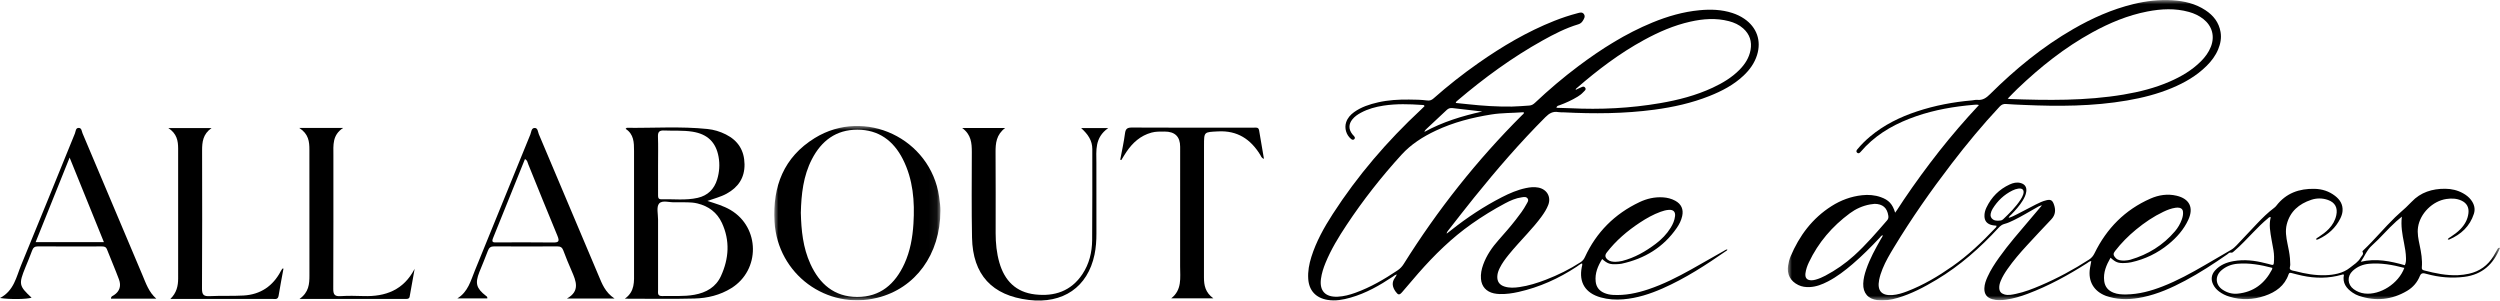
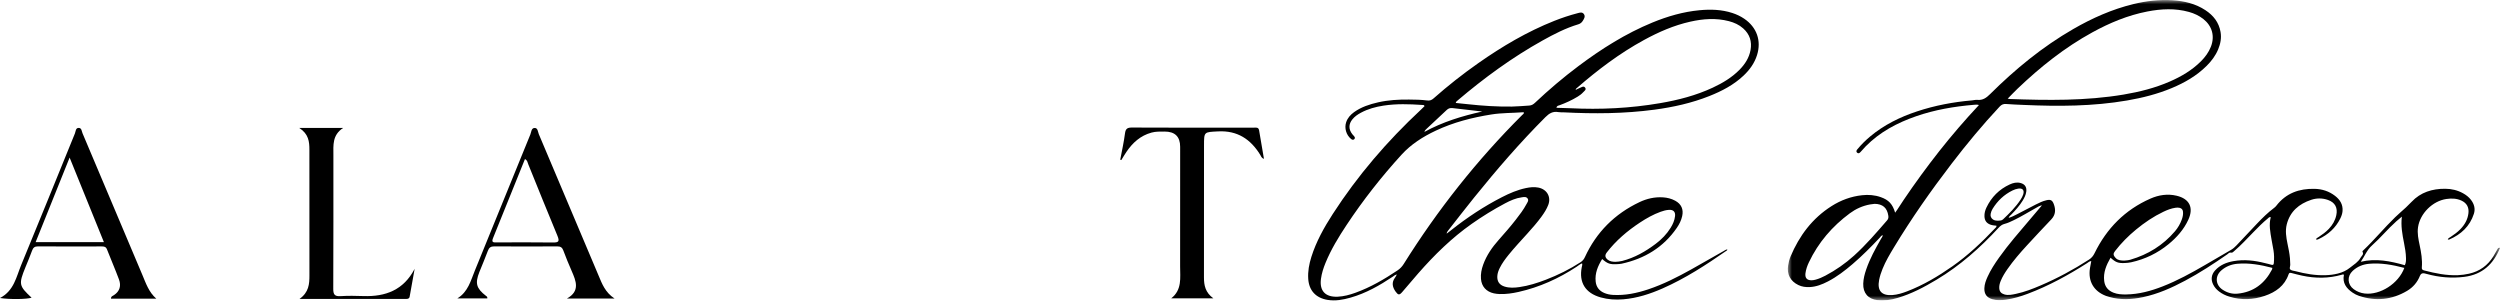
<svg xmlns="http://www.w3.org/2000/svg" id="Layer_1" viewBox="0 0 300 36.063">
  <defs>
    <style>.cls-1{mask:url(#mask-1);}.cls-2{mask:url(#mask);}.cls-3{fill:#fff;}.cls-3,.cls-4{fill-rule:evenodd;}</style>
    <mask id="mask" x="214.535" y="0" width="85.465" height="36.047" maskUnits="userSpaceOnUse">
      <g id="mask0_2016_297">
        <path class="cls-3" d="M214.535,0h85.465v36.047h-85.465V0Z" />
      </g>
    </mask>
    <mask id="mask-1" x="92.916" y="15.116" width="19.933" height="20.919" maskUnits="userSpaceOnUse">
      <g id="mask1_2016_297">
-         <path class="cls-3" d="M92.916,15.116h19.933v20.919h-19.933V15.116Z" />
-       </g>
+         </g>
    </mask>
  </defs>
  <g class="cls-2">
    <path class="cls-4" d="M239.827,26.478c.159-.009.37.008.548-.163.765-.731,1.519-1.472,2.101-2.364.126-.192.238-.402.308-.618.166-.505-.073-.778-.594-.7-.245.037-.479.118-.703.229-1.004.496-1.781,1.238-2.37,2.187-.114.184-.193.384-.235.596-.056.287.036.524.276.692.183.129.399.148.669.14ZM288.223,25.997c-.224.188-.453.371-.671.566-1.025.914-1.897,1.986-2.921,2.897-.617.548-.877,1.298-1.337,1.954,1.817-.439,3.556-.08,5.286.412.142-.292.144-.574.139-.853-.011-.614-.12-1.216-.237-1.817-.201-1.024-.399-2.047-.259-3.159ZM288.52,32.148c-1.409-.368-2.802-.625-4.236-.494-.739.068-1.41.337-1.965.854-.686.638-.637,1.633.119,2.19.392.289.834.466,1.322.523,1.855.216,4.061-1.185,4.76-3.072ZM272.68,32.143c-1.399-.364-2.774-.615-4.19-.492-.722.063-1.38.317-1.935.803-.778.681-.709,1.736.157,2.311.541.359,1.143.536,1.786.475,1.922-.181,3.266-1.21,4.144-2.899.021-.042.019-.096.038-.198ZM254.882,31.272c.089-.007.238-.014.385-.034.13-.017.261-.039.387-.076,2.11-.621,3.912-1.729,5.345-3.412.355-.417.629-.89.817-1.408.108-.297.175-.602.145-.923-.024-.264-.158-.423-.418-.482-.165-.037-.326-.028-.491-.004-.513.075-.987.263-1.449.483-1.185.563-2.261,1.296-3.272,2.127-.935.768-1.781,1.621-2.524,2.581-.229.297-.258.492.096.857.247.255.584.282.979.29ZM224.949,24.462c-.18.023-.361.037-.539.07-.895.162-1.71.531-2.432,1.065-2.108,1.56-3.779,3.498-4.91,5.881-.199.419-.355.858-.414,1.321-.072.564.195.85.756.834.165-.005.326-.034.487-.08.399-.113.777-.278,1.143-.471,1.248-.659,2.4-1.461,3.448-2.407,1.439-1.3,2.697-2.773,3.966-4.235.146-.168.177-.335.146-.546-.14-.956-.673-1.42-1.651-1.433ZM240.924,11.836c.116.025.164.042.211.044,4.578.162,9.153.231,13.693-.531,1.909-.321,3.781-.791,5.562-1.571,1.372-.6,2.649-1.349,3.718-2.417.508-.507.931-1.076,1.196-1.749.496-1.262.16-2.49-.903-3.33-.514-.406-1.097-.674-1.722-.849-1.663-.465-3.335-.376-5.006-.052-2.341.454-4.513,1.362-6.594,2.503-3.314,1.817-6.241,4.151-8.967,6.752-.391.374-.762.769-1.188,1.202ZM253.266,30.924c-.511.893-.892,1.778-.761,2.805.089.693.475,1.142,1.114,1.393.488.192.998.22,1.512.213,1.525-.021,2.969-.414,4.378-.964,1.776-.693,3.441-1.607,5.085-2.563,1.043-.606,2.082-1.219,3.127-1.821.248-.143.456-.328.649-.532.819-.865,1.632-1.736,2.453-2.6.65-.684,1.32-1.347,2.078-1.915.091-.069.178-.15.248-.24,1.167-1.521,2.754-2.084,4.612-2.038.904.022,1.724.289,2.441.84.596.458.965,1.038.902,1.829-.025.32-.134.614-.273.896-.558,1.129-1.444,1.917-2.568,2.453-.101.049-.204.111-.351.045.055-.152.201-.201.313-.275.442-.292.871-.6,1.238-.987.442-.466.754-.999.891-1.634.192-.897-.146-1.535-1.004-1.835-.661-.231-1.341-.234-1.998-.016-1.467.486-2.547,1.391-2.943,2.949-.195.771-.069,1.547.088,2.313.119.584.248,1.166.297,1.761.02.247.014.496.035.743.019.209-.156.464.021.612.15.125.398.134.605.188,1.187.313,2.387.523,3.622.481.497-.017.988-.077,1.47-.199.532-.135,1.012-.348,1.454-.704.463-.373.988-.67,1.28-1.214.114-.212.407-.375.217-.696-.039-.067.065-.14.124-.196,1.321-1.254,2.478-2.667,3.784-3.935.189-.184.382-.366.583-.539.487-.42.957-.851,1.401-1.322,1.085-1.151,2.484-1.576,4.037-1.566.759.005,1.473.172,2.138.542.365.203.693.453.948.787.384.502.548,1.066.349,1.68-.487,1.501-1.539,2.47-2.956,3.081-.041.018-.095.002-.177.002.053-.176.202-.22.311-.292.427-.285.846-.58,1.205-.951.52-.537.875-1.157.964-1.914.084-.703-.201-1.224-.849-1.52-.578-.265-1.184-.278-1.798-.188-1.653.243-3.153,1.731-3.4,3.38-.111.735.044,1.453.194,2.165.186.878.337,1.757.26,2.658-.02.227.058.313.278.37,1.332.346,2.67.627,4.058.569.447-.019.887-.08,1.324-.176,1.279-.282,2.253-.993,2.939-2.103.156-.253.292-.519.443-.775.072-.121.123-.285.342-.218-.798,1.957-2.136,3.207-4.298,3.475-1.517.188-2.999.059-4.466-.341-.096-.026-.192-.049-.288-.073q-.404-.101-.556.28c-.31.784-.836,1.394-1.552,1.817-1.827,1.078-3.757,1.269-5.768.595-.266-.089-.518-.219-.751-.377-.762-.516-1.257-1.165-1.054-2.146-.086-.085-.165-.037-.24-.015-1.592.46-3.195.458-4.804.108-.419-.091-.834-.202-1.25-.309-.158-.041-.274-.055-.344.149-.476,1.393-1.547,2.145-2.868,2.593-1.399.474-2.817.527-4.24.093-.445-.136-.861-.338-1.235-.619-.295-.222-.535-.491-.702-.823-.304-.602-.23-1.201.221-1.701.593-.658,1.363-.969,2.213-1.119,1.278-.226,2.534-.082,3.779.239.255.066.516.117.767.196.203.063.277-.017.293-.202.045-.513.043-1.026-.042-1.535-.071-.424-.159-.845-.231-1.269-.153-.897-.339-1.792-.095-2.707-.195-.042-.269.088-.36.163-.616.504-1.172,1.071-1.726,1.64-.751.769-1.478,1.564-2.297,2.264-.119.102-.212.24-.423.188-.171-.042-.293.126-.426.218-1.631,1.13-3.291,2.215-5.044,3.15-1.609.858-3.265,1.598-5.059,1.977-1.358.287-2.718.355-4.072-.034-.127-.036-.254-.074-.377-.12-1.457-.553-2.155-1.754-1.916-3.297.045-.29.105-.577.16-.878-.23.014-.356.158-.504.252-2.263,1.44-4.606,2.726-7.123,3.673-.852.321-1.722.583-2.626.708-.542.075-1.087.099-1.623-.057-.67-.195-.977-.626-.952-1.322.018-.49.188-.939.387-1.377.371-.818.86-1.565,1.378-2.294,1.142-1.609,2.446-3.085,3.717-4.589.457-.541.916-1.079,1.428-1.683-.313.05-.497.19-.692.297-.896.495-1.765,1.04-2.69,1.485-.357.172-.716.347-1.101.443-.306.076-.52.251-.726.476-2.209,2.395-4.626,4.54-7.431,6.22-1.493.893-3.022,1.706-4.701,2.196-.783.229-1.578.359-2.398.261-1.122-.135-1.744-.847-1.706-1.985.019-.583.165-1.144.354-1.694.441-1.291,1.096-2.478,1.769-3.657.08-.141.193-.267.225-.46-.198.039-.278.204-.386.32-1.033,1.097-2.094,2.165-3.239,3.145-.919.786-1.874,1.523-2.952,2.083-.694.36-1.412.646-2.207.68-.469.02-.922-.037-1.351-.245-.961-.464-1.404-1.308-1.225-2.362.06-.359.142-.716.284-1.052,1.054-2.501,2.613-4.593,4.93-6.061,1.119-.709,2.335-1.159,3.656-1.302.766-.083,1.519-.028,2.249.231.949.336,1.411.824,1.721,1.864.389-.526.688-1.049,1.03-1.542.339-.489.671-.984,1.013-1.472.352-.501.709-.999,1.069-1.493.351-.481.706-.96,1.066-1.434.37-.488.745-.972,1.124-1.453.369-.468.742-.932,1.121-1.391.39-.472.784-.941,1.183-1.405.388-.452.782-.899,1.18-1.342.406-.452.82-.896,1.273-1.39-.248-.07-.44-.039-.627-.023-2.361.202-4.684.596-6.93,1.377-2.257.785-4.333,1.88-6.032,3.603-.209.212-.403.439-.603.659-.116.127-.242.258-.419.111-.174-.145-.081-.295.031-.429.457-.547.961-1.049,1.507-1.508,1.671-1.403,3.589-2.345,5.645-3.026,2.142-.71,4.345-1.125,6.591-1.319.214-.018.431-.083.64-.062.657.068,1.089-.25,1.538-.696,3.017-2.994,6.282-5.676,9.975-7.804,2.273-1.309,4.649-2.367,7.206-2.991,1.551-.378,3.12-.564,4.717-.461,1.404.091,2.746.406,3.938,1.192.949.625,1.615,1.457,1.813,2.611.125.727-.009,1.418-.286,2.086-.315.761-.802,1.406-1.382,1.982-1.205,1.197-2.646,2.024-4.199,2.671-1.716.715-3.507,1.167-5.334,1.482-4.112.709-8.256.721-12.407.536-.71-.032-1.421-.056-2.129-.112-.328-.026-.55.075-.775.315-2.048,2.189-3.958,4.494-5.781,6.873-2.467,3.22-4.794,6.537-6.895,10.01-.505.835-1.005,1.674-1.372,2.583-.174.43-.32.869-.41,1.325-.253,1.289.285,1.913,1.584,1.822.615-.043,1.2-.229,1.771-.447,1.958-.75,3.743-1.817,5.453-3.015,1.876-1.315,3.527-2.889,5.102-4.547.075-.079.183-.146.176-.312-.236-.028-.48-.042-.711-.122-.479-.167-.716-.491-.736-1.002-.014-.374.08-.725.238-1.056.6-1.256,1.527-2.191,2.792-2.772.41-.188.843-.297,1.301-.175.523.139.761.496.687,1.036-.054.403-.233.757-.443,1.096-.377.609-.854,1.136-1.349,1.648-.111.114-.26.199-.326.407.373-.109.691-.273,1.007-.435.75-.384,1.494-.779,2.243-1.165.412-.212.831-.41,1.284-.517.496-.117.709-.012.886.461.25.668.221,1.288-.305,1.841-.981,1.031-1.953,2.07-2.917,3.117-.83.901-1.63,1.828-2.332,2.834-.313.449-.602.911-.811,1.419-.115.278-.194.563-.179.868.021.404.206.636.595.755.481.148.954.034,1.42-.065,1.022-.218,1.992-.595,2.949-1.005,2.026-.866,3.957-1.909,5.808-3.103.302-.195.503-.435.663-.763,1.455-2.976,3.651-5.21,6.697-6.551,1.001-.441,2.058-.609,3.147-.351,1.549.367,2.077,1.423,1.413,2.874-.541,1.183-1.392,2.135-2.384,2.948-1.311,1.073-2.805,1.794-4.464,2.163-.26.058-.523.08-.786.091-.784.034-1.095-.08-1.7-.637Z" />
  </g>
  <path class="cls-4" d="M177.87,13.383c-1.186-.136-2.373-.266-3.557-.411-.287-.035-.503.03-.713.23-.796.76-1.608,1.504-2.411,2.257-.087.082-.192.156-.262.371,2.219-1.215,4.536-1.912,6.943-2.447ZM193.861,31.417c.239-.016.519-.031.795-.102,1.502-.386,2.809-1.137,4.026-2.054.714-.538,1.33-1.17,1.799-1.93.268-.435.47-.896.526-1.404.056-.506-.204-.774-.722-.745-.348.019-.684.111-1.013.231-.891.324-1.708.785-2.492,1.303-1.507.996-2.866,2.151-3.965,3.579-.256.332-.215.606.115.872.259.209.57.245.931.252ZM189.088,10.785c.171-.083.323-.174.487-.233.206-.074.447-.281.633-.044.196.249-.087.404-.229.564-.186.209-.413.374-.653.522-.691.424-1.428.757-2.19,1.038-.139.051-.328.058-.358.303.575.018,1.12.026,1.664.053,3.611.181,7.201.002,10.764-.608,2.179-.373,4.309-.921,6.316-1.857,1.189-.555,2.306-1.22,3.229-2.159.656-.669,1.146-1.433,1.314-2.359.184-1.018-.094-1.896-.886-2.6-.489-.436-1.074-.699-1.707-.864-1.548-.403-3.092-.286-4.63.058-1.974.441-3.802,1.242-5.561,2.201-2.929,1.597-5.562,3.593-8.062,5.765-.056.049-.139.087-.131.221ZM182.882,13.497c-.046-.009-.09-.029-.132-.026-1.256.096-2.518.064-3.77.263-2.321.367-4.573.945-6.696,1.948-1.535.726-2.95,1.621-4.096,2.878-2.412,2.645-4.614,5.448-6.586,8.421-.967,1.457-1.876,2.947-2.54,4.566-.254.619-.457,1.253-.546,1.916-.195,1.439.528,2.207,2.003,2.141.738-.033,1.439-.224,2.126-.471,1.819-.655,3.465-1.622,5.058-2.685.309-.206.546-.456.741-.767,4.054-6.475,8.771-12.446,14.209-17.87.087-.088.22-.151.229-.314ZM167.627,32.934c-.242.052-.356.174-.489.263-1.581,1.058-3.227,1.996-5.082,2.521-.897.254-1.807.424-2.75.268-1.406-.232-2.224-1.119-2.317-2.517-.06-.905.104-1.777.374-2.637.582-1.847,1.518-3.525,2.567-5.148,2.978-4.61,6.535-8.752,10.569-12.51.154-.144.301-.295.447-.437-.056-.169-.191-.137-.295-.144-1.542-.105-3.085-.155-4.621.08-.956.146-1.879.397-2.732.86-.381.206-.734.446-1.007.783-.471.58-.475,1.197-.015,1.785.06.077.129.148.195.221.108.119.179.25.038.383-.137.127-.265.066-.394-.041-.57-.471-.81-1.297-.576-1.995.172-.515.516-.9.954-1.215.861-.617,1.85-.937,2.873-1.172,1.221-.28,2.463-.347,3.71-.335.73.008,1.463.013,2.188.11.307.041.529-.041.759-.244,1.714-1.514,3.509-2.931,5.388-4.246,2.855-2,5.843-3.77,9.108-5.065.908-.36,1.834-.668,2.78-.916.269-.07.573-.181.773.111.2.294.011.561-.142.811-.123.2-.302.339-.537.41-1.517.457-2.911,1.176-4.281,1.939-3.664,2.042-7.02,4.5-10.2,7.199-.062.053-.125.107-.181.167-.018.02-.016.058-.034.132.492.051.979.098,1.465.151,1.751.191,3.505.307,5.268.282.699-.01,1.391-.083,2.087-.123.286-.017.491-.15.69-.338,1.651-1.556,3.379-3.027,5.2-4.391,2.762-2.07,5.667-3.911,8.888-5.235,1.814-.745,3.685-1.29,5.651-1.475,1.332-.125,2.653-.087,3.939.332.507.165.984.389,1.423.687,1.511,1.027,2.079,2.642,1.538,4.363-.305.973-.885,1.774-1.625,2.471-1.178,1.112-2.594,1.849-4.095,2.446-2.119.842-4.331,1.332-6.59,1.635-3.617.484-7.249.507-10.887.32-.215-.011-.436.009-.646-.029-.656-.119-1.097.151-1.552.606-3.046,3.047-5.849,6.297-8.546,9.638-1.069,1.325-2.108,2.674-3.16,4.013-.069.087-.129.18-.141.327.183-.142.369-.282.551-.426,1.901-1.506,3.917-2.844,6.087-3.954.913-.467,1.853-.875,2.867-1.087.489-.102.981-.157,1.482-.062,1.043.198,1.576,1.121,1.197,2.094-.19.489-.471.93-.778,1.355-.527.731-1.125,1.406-1.729,2.076-.757.84-1.533,1.665-2.245,2.544-.402.497-.782,1.009-1.066,1.583-.152.309-.271.627-.29.975-.036.636.249,1.06.871,1.254.584.182,1.181.148,1.776.063,1.106-.158,2.162-.494,3.198-.893,1.455-.561,2.843-1.25,4.15-2.095.244-.158.399-.354.521-.621,1.37-2.971,3.559-5.173,6.558-6.593.877-.415,1.811-.629,2.797-.568.52.033,1.016.155,1.473.403.739.4,1.021,1.034.843,1.843-.114.517-.348.982-.645,1.414-1.601,2.328-3.855,3.701-6.628,4.304-.177.038-.363.042-.545.053-.846.047-1.148-.055-1.785-.616-.52.841-.888,1.712-.779,2.711.07.65.428,1.114,1.049,1.37.323.133.662.203,1.014.224,1.468.087,2.872-.209,4.248-.668,1.813-.606,3.505-1.468,5.163-2.393,1.297-.724,2.583-1.467,3.876-2.198.137-.077.267-.18.438-.203.016.105-.049.133-.095.165-2.439,1.692-4.922,3.313-7.661,4.519-1.506.663-3.058,1.168-4.717,1.307-.918.077-1.824.021-2.712-.228-1.84-.517-2.636-1.793-2.272-3.632.028-.142.09-.28.041-.457-.254.095-.448.271-.662.412-2.141,1.408-4.446,2.452-6.966,3.02-.746.168-1.5.277-2.27.252-.233-.008-.462-.032-.69-.082-.914-.2-1.473-.822-1.548-1.731-.05-.594.066-1.163.267-1.719.405-1.12,1.075-2.082,1.864-2.97.698-.784,1.388-1.574,2.033-2.401.473-.607.943-1.218,1.302-1.898.109-.206.304-.432.122-.675-.174-.231-.453-.164-.694-.131-.718.097-1.369.388-1.997.721-1.387.736-2.721,1.557-4.002,2.459-2.415,1.7-4.495,3.745-6.424,5.946-.648.74-1.281,1.492-1.921,2.239-.333.387-.483.38-.785-.039-.4-.554-.515-1.118-.066-1.706.068-.09.114-.196.207-.36Z" />
-   <path class="cls-4" d="M78.967,19.781c0,1.185-.002,2.371.001,3.556.001.273-.034.586.389.575,1.458-.04,2.929.158,4.369-.17,1.2-.274,1.982-1.044,2.337-2.22.265-.882.33-1.787.166-2.699-.317-1.768-1.343-2.735-3.131-3.02-1.125-.179-2.256-.089-3.383-.142-.562-.026-.783.134-.761.73.042,1.129.012,2.26.013,3.39ZM81.326,24.269c-.158,0-.214-.004-.268.001-.677.062-1.578-.307-1.972.164-.332.397-.116,1.263-.118,1.922-.006,2.812-.004,5.624 0,8.435.001.339-.106.75.486.734,1.293-.037,2.592.079,3.878-.154,1.408-.255,2.569-.911,3.18-2.241.963-2.096,1.107-4.253.114-6.388-.579-1.244-1.59-2.001-2.934-2.329-.819-.2-1.645-.114-2.366-.144ZM84.887,24.111c.972.316,1.925.581,2.788,1.093,3.531,2.096,3.576,7.205.082,9.374-1.351.839-2.861,1.203-4.41,1.244-2.727.073-5.458.02-8.367.02,1.234-.872,1.104-2.078,1.105-3.242.003-4.831.002-9.661,0-14.492-0-1.004-.015-2.007-1.01-2.647.069-.06.107-.124.145-.123,3.226.036,6.457-.193,9.678.14.773.08,1.512.304,2.209.655,1.468.739,2.214,1.927,2.237,3.577.023,1.638-.764,2.772-2.159,3.536-.719.394-1.516.58-2.296.866Z" />
  <g class="cls-1">
    <path class="cls-4" d="M96.1,25.529c.051,2.113.258,4.195,1.148,6.144,1.097,2.4,2.857,3.947,5.6,3.96,2.782.014,4.561-1.546,5.677-3.973.702-1.526.985-3.157,1.089-4.817.166-2.676-.038-5.309-1.275-7.747-1.126-2.218-2.912-3.535-5.459-3.535-2.549 0-4.311,1.333-5.452,3.545-1.04,2.016-1.273,4.204-1.328,6.424ZM112.848,25.285c-.005,5.257-3.001,9.31-7.555,10.446-6.089,1.519-11.987-2.838-12.35-9.125-.244-4.235,1.109-7.745,4.822-10.036,6.014-3.71,13.923.056,14.93,7.047.091.63.163,1.258.153,1.669Z" />
  </g>
  <path class="cls-4" d="M12.469,29.058c-1.384-3.413-2.714-6.693-4.115-10.15-1.401,3.486-2.727,6.786-4.079,10.15h8.195ZM18.757,35.839h-5.438c-.011-.286.215-.33.357-.424.707-.47.879-1.131.601-1.881-.451-1.214-.969-2.404-1.441-3.611-.129-.33-.359-.353-.653-.352-2.541.006-5.083.012-7.624-.005-.407-.003-.585.155-.714.517-.241.675-.528,1.333-.797,1.997-.821,2.027-.781,2.22.742,3.643-.566.189-2.574.226-3.791.039,1.687-.879,1.954-2.54,2.549-3.976,2.174-5.248,4.292-10.518,6.442-15.775.103-.253.075-.69.487-.661.325.023.325.406.426.646,2.397,5.663,4.787,11.329,7.18,16.993.426,1.009.772,2.068,1.673,2.851Z" />
  <path class="cls-4" d="M62.994,19.089c-1.278,3.168-2.548,6.334-3.834,9.494-.226.555.106.506.46.506,2.236-.004,4.471-.022,6.706.01.678.01.863-.094.567-.801-1.193-2.845-2.329-5.715-3.496-8.571-.089-.218-.103-.498-.403-.638ZM73.744,35.824h-5.713c1.608-.895,1.098-2.099.563-3.322-.354-.808-.691-1.625-.998-2.451-.138-.371-.342-.487-.732-.485-2.514.017-5.027.019-7.541-.002-.434-.004-.637.146-.782.543-.313.854-.681,1.687-1.016,2.534-.538,1.361-.369,1.961.789,2.86.085.066.189.115.166.311h-3.604c1.29-.779,1.612-2.131,2.115-3.362,2.219-5.438,4.427-10.88,6.652-16.316.116-.284.112-.757.493-.778.414-.023.402.461.52.741,2.401,5.661,4.794,11.325,7.182,16.992.414.982.779,1.988,1.906,2.734Z" />
  <path class="cls-4" d="M134.427,19.17c.197-1.055.437-2.105.573-3.168.074-.577.306-.7.845-.697,3.785.022,7.57.012,11.355.012,1.078,0,2.155-.003,3.233.002.262.001.587-.086.657.315.195,1.122.383,2.245.584,3.428-.319-.111-.35-.325-.445-.48-1.161-1.887-2.749-2.937-5.06-2.815-1.684.089-1.688.017-1.688,1.689,0,5.277.007,10.554-.006,15.832-.002.957.168,1.813,1.124,2.509h-5.049c1.314-1.024,1.062-2.469,1.064-3.84.01-4.78.004-9.56.004-14.34q0-1.836-1.875-1.83c-.523.003-1.044-.018-1.563.124-1.328.362-2.266,1.217-3.015,2.321-.214.315-.403.646-.604.97-.045-.011-.089-.021-.134-.031Z" />
-   <path class="cls-4" d="M115.467,15.363h5.15c-1.063.799-1.159,1.829-1.15,2.931.026,3.231.008,6.462.01,9.694.001,1.191.116,2.367.446,3.519.625,2.174,1.982,3.555,4.274,3.823,2.335.273,4.327-.387,5.688-2.426.821-1.23,1.159-2.63,1.173-4.084.034-3.645.014-7.291.019-10.936.002-.996-.501-1.756-1.338-2.515h3.246c-1.648,1.161-1.419,2.7-1.419,4.177.001,2.817-.006,5.634.004,8.451.003.86-.053,1.714-.228,2.553-.817,3.904-3.774,5.937-7.892,5.442-4.407-.529-6.721-3.023-6.807-7.472-.067-3.423-.032-6.849-.026-10.273.001-1.067-.071-2.091-1.15-2.882Z" />
-   <path class="cls-4" d="M20.44,35.874c.747-.72.939-1.546.938-2.469-.007-5.19-.006-10.38-.001-15.57.001-.94-.155-1.804-1.178-2.468h5.189c-1.047.73-1.138,1.69-1.136,2.704.01,5.521.02,11.043-.013,16.564-.005.75.216.939.932.902,1.349-.069,2.706.002,4.055-.076,2.038-.117,3.531-1.131,4.479-2.942.05-.095.109-.186.17-.275.01-.015.052-.008.144-.018-.2,1.096-.414,2.172-.586,3.254-.083.524-.455.388-.756.388-2.982.007-5.963.004-8.944.004h-3.293Z" />
  <path class="cls-4" d="M35.911,15.354h5.262c-1.315.863-1.166,2.077-1.166,3.244-.003,5.356.011,10.711-.016,16.067-.004.686.183.917.875.872.907-.059,1.822-.04,2.732-.01,2.667.09,4.835-.718,6.159-3.27-.2,1.111-.402,2.222-.598,3.334-.045.256-.228.281-.43.281-4.184.001-8.368 0-12.788 0,1.123-.8,1.192-1.788,1.19-2.828-.013-5.024-.009-10.049-.004-15.073.001-.969-.087-1.89-1.216-2.617Z" />
</svg>